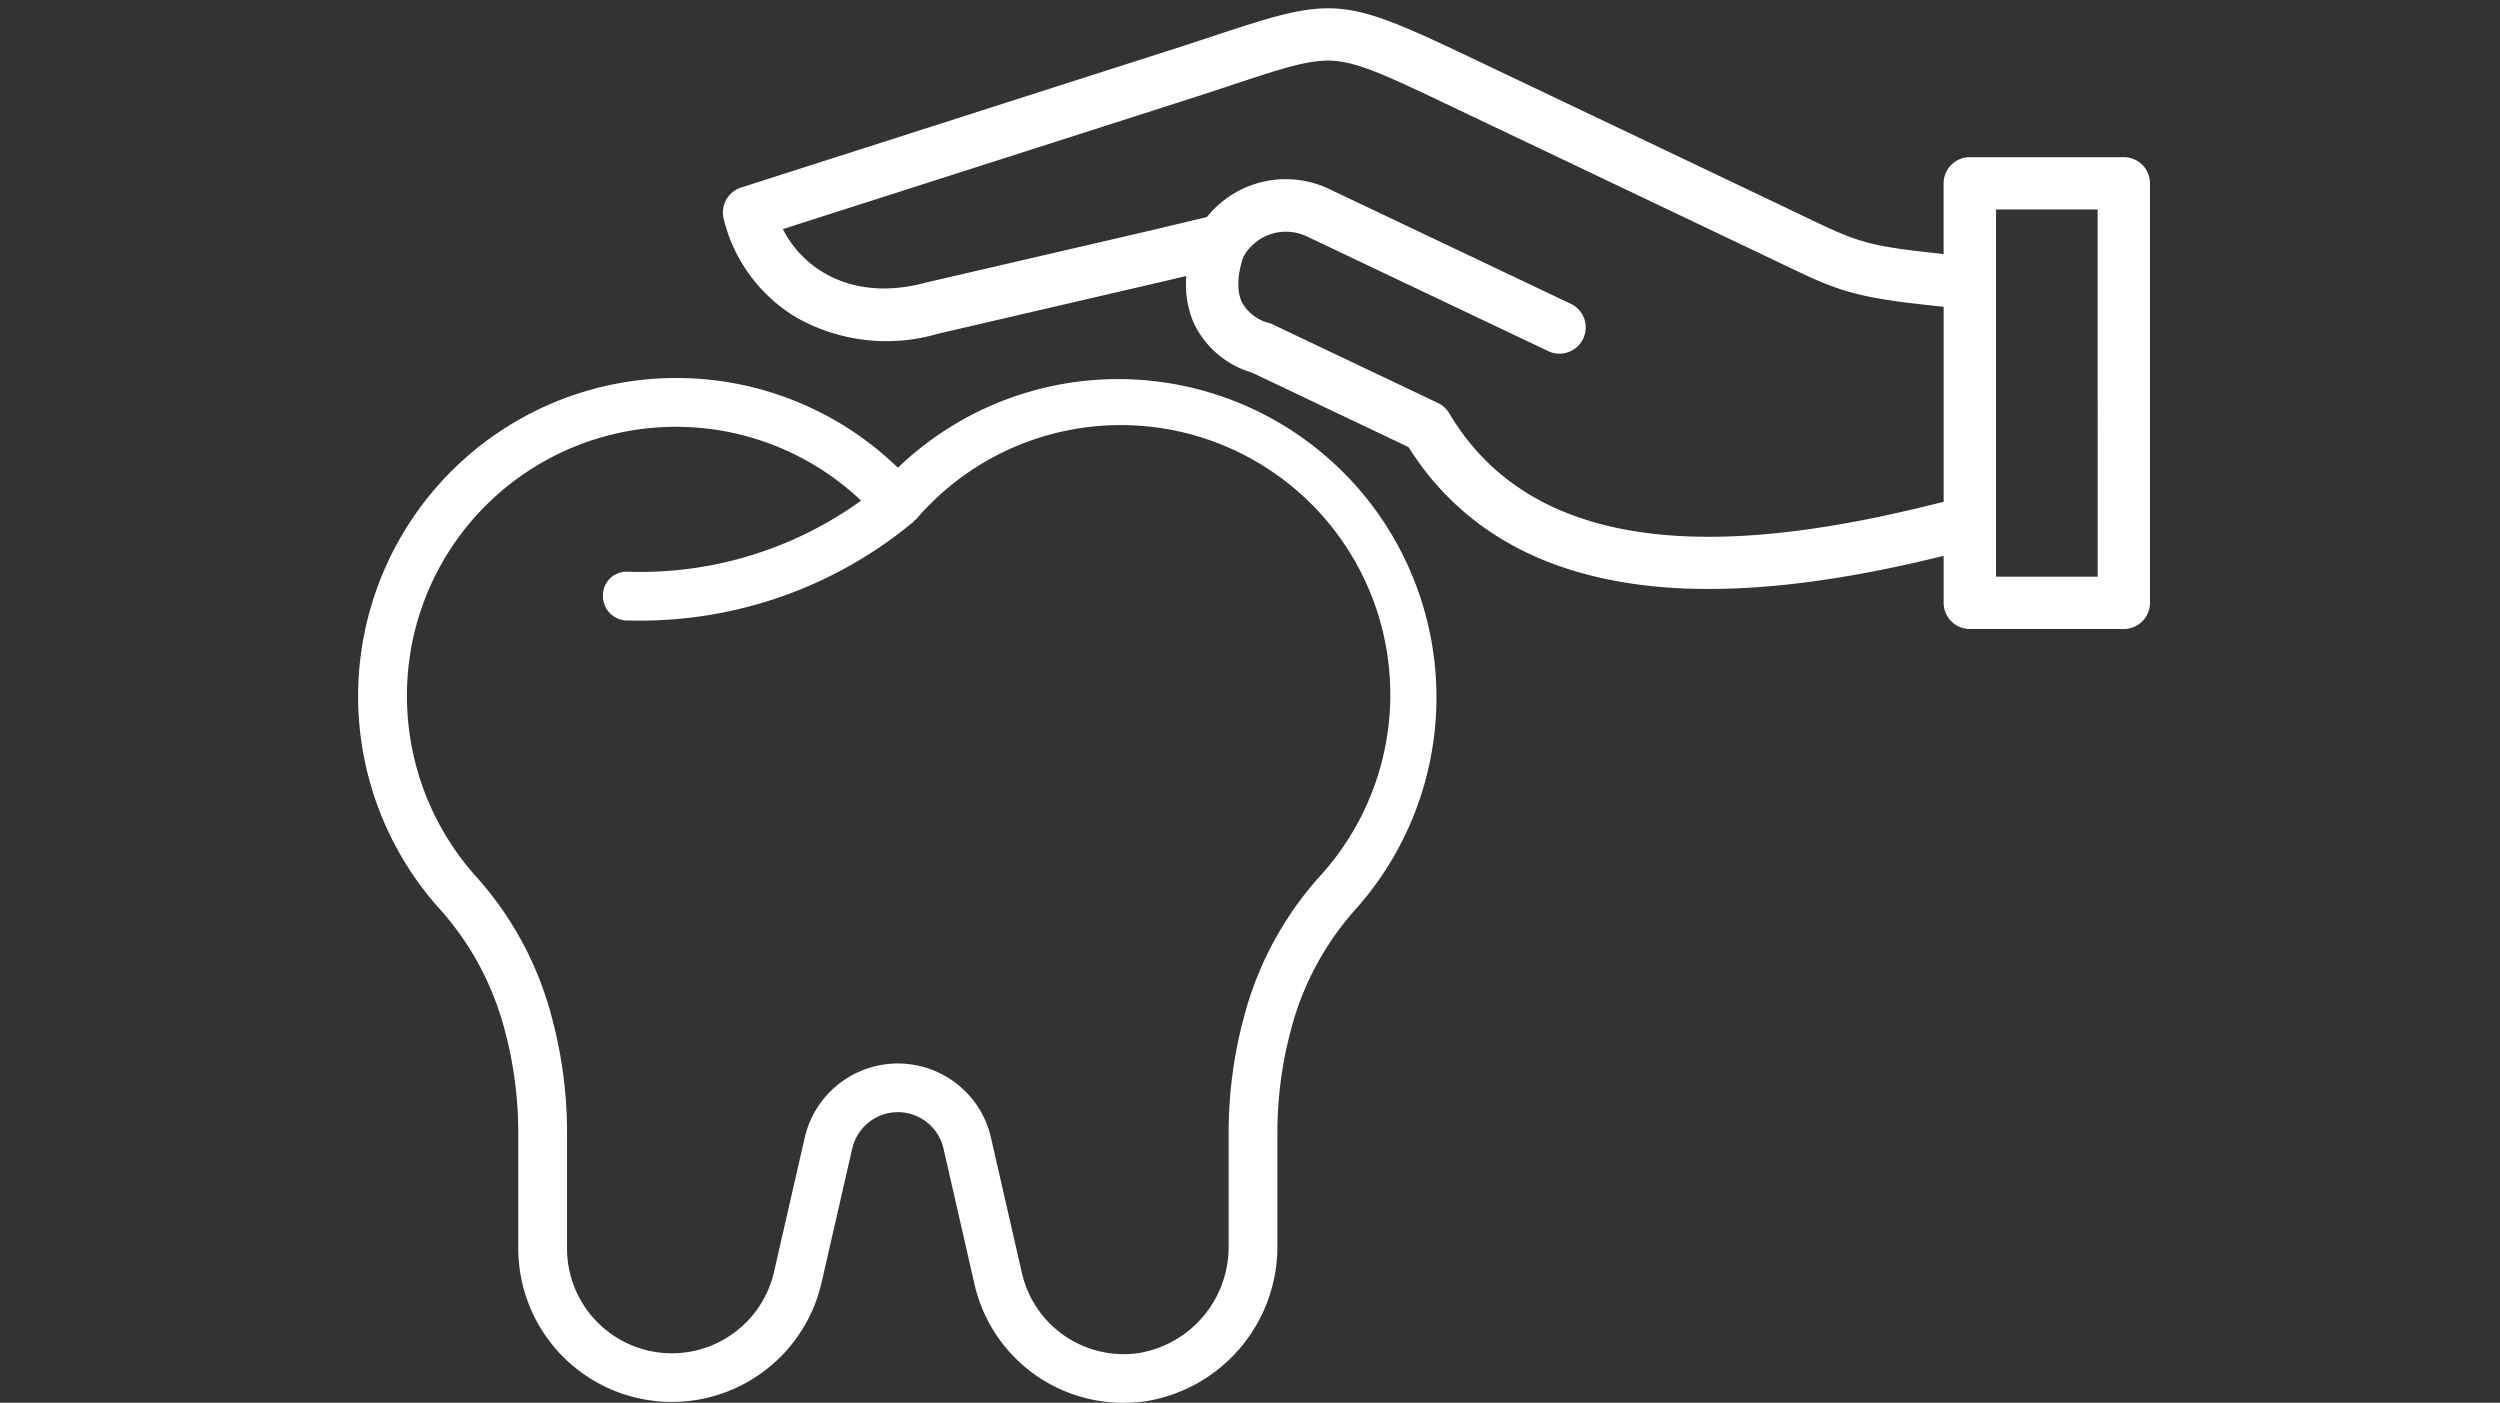
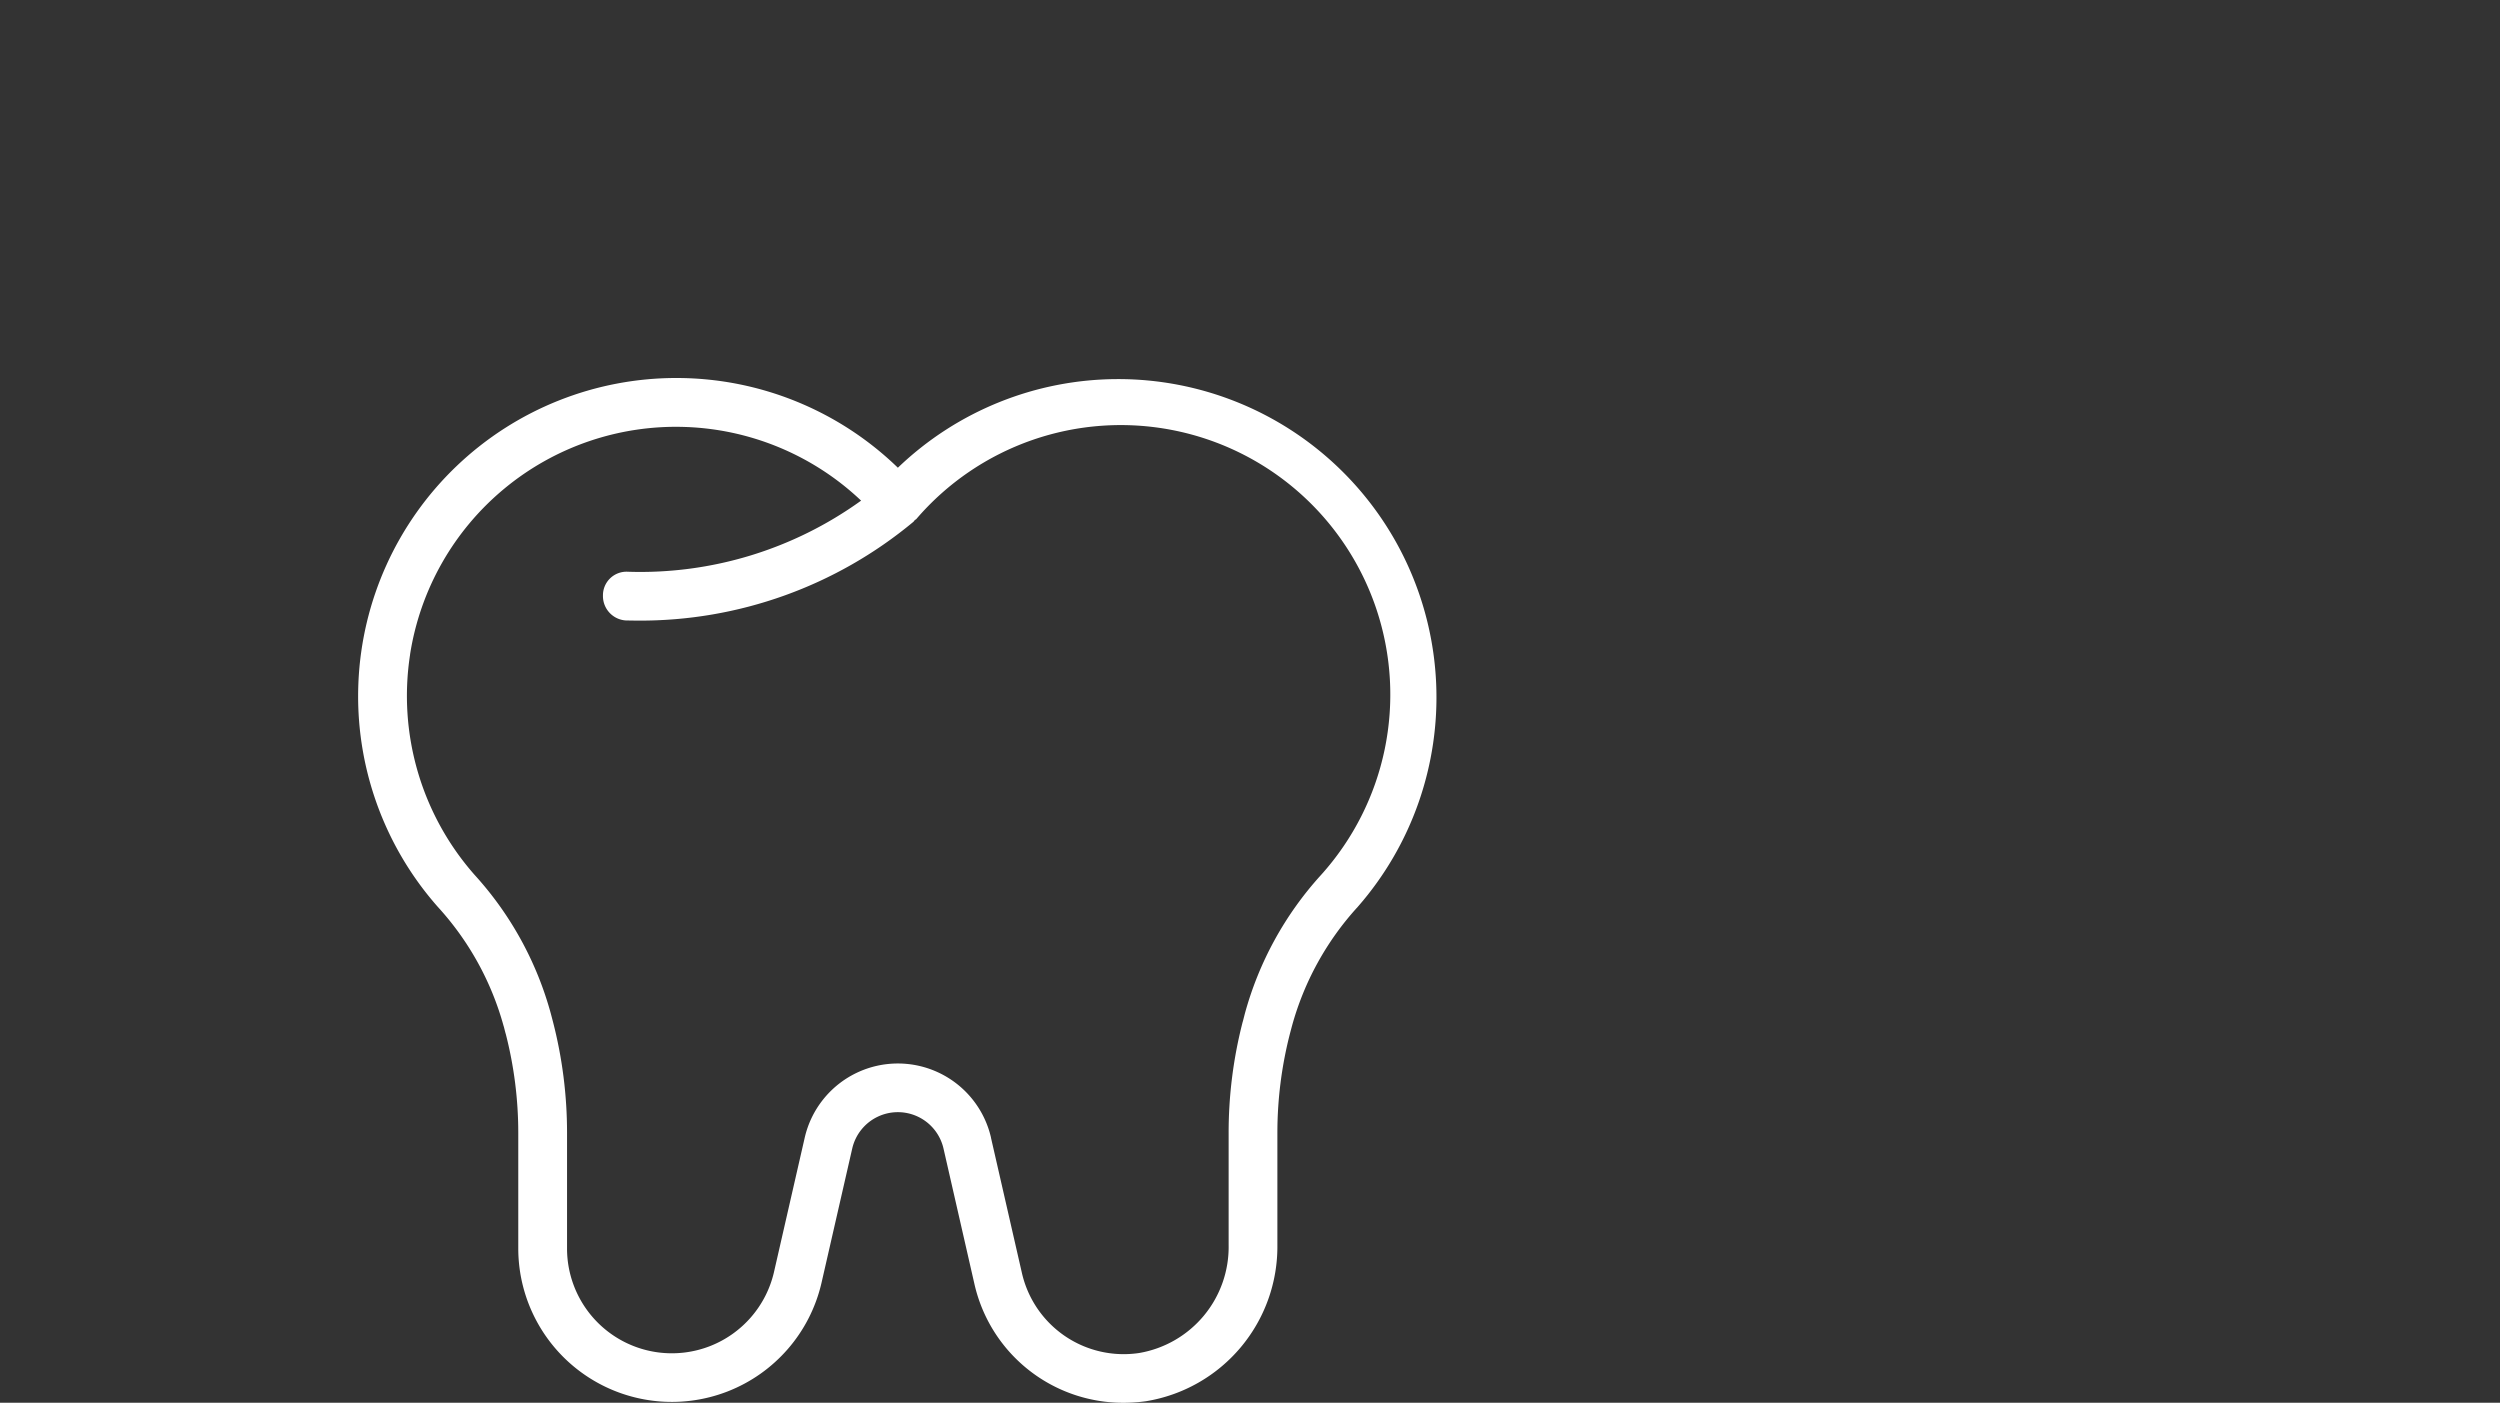
<svg xmlns="http://www.w3.org/2000/svg" width="300" height="168.33" viewBox="0 0 300 168.33">
  <rect x="0" y="0" width="300" height="168.33" fill="#333333" stroke="none" />
  <g id="vs1" transform="translate(-6171 -2826)">
    <g id="Comfort_Icon" data-name="Comfort Icon" transform="translate(6321.5 2910.665)">
      <g id="Group_137352" data-name="Group 137352" transform="translate(-107.5 -83.665)">
-         <path id="Path_90438" data-name="Path 90438" d="M277.394,20.99V71.339a3.142,3.142,0,0,1-3.14,3.14H255.773a3.142,3.142,0,0,1-3.14-3.14V65.7c-7.943,1.96-18.093,3.968-28.158,3.975-1.6,0-3.2-.048-4.789-.159-14.347-.994-24.857-6.666-31.268-16.866q-17.2-8.178-18.825-8.951a11.166,11.166,0,0,1-6.908-5.859,11.645,11.645,0,0,1-.932-5.721l-2.967.7L132,39.036A21.958,21.958,0,0,1,114.965,37.1a19.027,19.027,0,0,1-8.737-11.877,3.149,3.149,0,0,1,2.1-3.719s17.1-5.473,51.309-16.432c2.14-.683,4.023-1.3,5.687-1.856,14.278-4.727,15.147-4.644,31.006,2.905,6.515,3.1,14.444,6.88,25.375,12.084l11.773,5.61,2.3,1.1c5.893,2.829,7.287,3.506,14.658,4.327l2.194.249V21a3.143,3.143,0,0,1,3.14-3.14h18.481a3.143,3.143,0,0,1,3.14,3.14ZM252.633,59.221v-23.4l-2.9-.324c-8.433-.945-10.51-1.946-16.68-4.914-.7-.338-1.456-.7-2.284-1.09L219,23.882c-10.931-5.2-18.86-8.985-25.36-12.077-7.26-3.458-10.9-5.19-13.926-5.487-2.919-.283-6.093.766-12.415,2.857-1.677.552-3.582,1.187-5.748,1.877q-38.7,12.4-48.211,15.438a12.788,12.788,0,0,0,4.845,5.2c3.43,2.043,7.66,2.47,12.235,1.242.035-.007.069-.021.1-.028l26.825-6.218,6.88-1.642A12.119,12.119,0,0,1,178.938,21.7l28.949,13.754a3.144,3.144,0,0,1-1.352,5.983,3.112,3.112,0,0,1-1.346-.3L176.24,27.381a5.839,5.839,0,0,0-7.639,2.436c-.594,1.7-.911,3.85-.2,5.4a5.149,5.149,0,0,0,3.354,2.567,3.306,3.306,0,0,1,.366.145s6.611,3.147,19.834,9.434a3.123,3.123,0,0,1,1.353,1.236c11.656,19.669,38.866,15.823,59.321,10.614Zm18.48-35.084H258.92V68.2h12.194Z" transform="translate(-62.395 0)" fill="#fff" />
        <path id="Path_90439" data-name="Path 90439" d="M17.452,185.482l.22.856h.007a47.749,47.749,0,0,1,1.514,11.912v13.967a18.43,18.43,0,0,0,36.374,4.1l3.7-16.176a5.618,5.618,0,0,1,10.954,0l3.693,16.176a18.306,18.306,0,0,0,17.915,14.332,19.728,19.728,0,0,0,2.7-.19A18.8,18.8,0,0,0,110.286,211.7V198.241a47.815,47.815,0,0,1,1.513-11.912l.227-.856a34.883,34.883,0,0,1,7.9-14.332,38.188,38.188,0,0,0-55.181-52.7,38.19,38.19,0,0,0-55.2,52.708,34.85,34.85,0,0,1,7.9,14.332ZM6.205,140.869A32.291,32.291,0,0,1,60.332,122.39a45.3,45.3,0,0,1-27.977,8.533,2.829,2.829,0,0,0-3,2.859,2.93,2.93,0,0,0,2.859,2.991c.439,0,.877.014,1.316.014h-.007a51.241,51.241,0,0,0,33.083-11.853,1.423,1.423,0,0,0,.161-.2c.059-.059.124-.066.168-.117h.007a32.34,32.34,0,1,1,48.605,42.667,40.621,40.621,0,0,0-9.184,16.739l-.22.863h-.007a53.231,53.231,0,0,0-1.7,13.374V211.71a12.911,12.911,0,0,1-10.742,12.965,12.525,12.525,0,0,1-14.076-9.653l-3.7-16.176h.007a11.469,11.469,0,0,0-22.361,0l-3.7,16.176a12.578,12.578,0,0,1-24.819-2.8V198.255a53.231,53.231,0,0,0-1.7-13.374l-.227-.863a40.578,40.578,0,0,0-9.185-16.739,32.467,32.467,0,0,1-7.722-26.412Z" transform="translate(0 -63.314)" fill="#fff" />
      </g>
    </g>
    <rect id="Rectangle_1910" data-name="Rectangle 1910" width="300" height="168" transform="translate(6171 2826)" fill="#fff" opacity="0" />
  </g>
</svg>